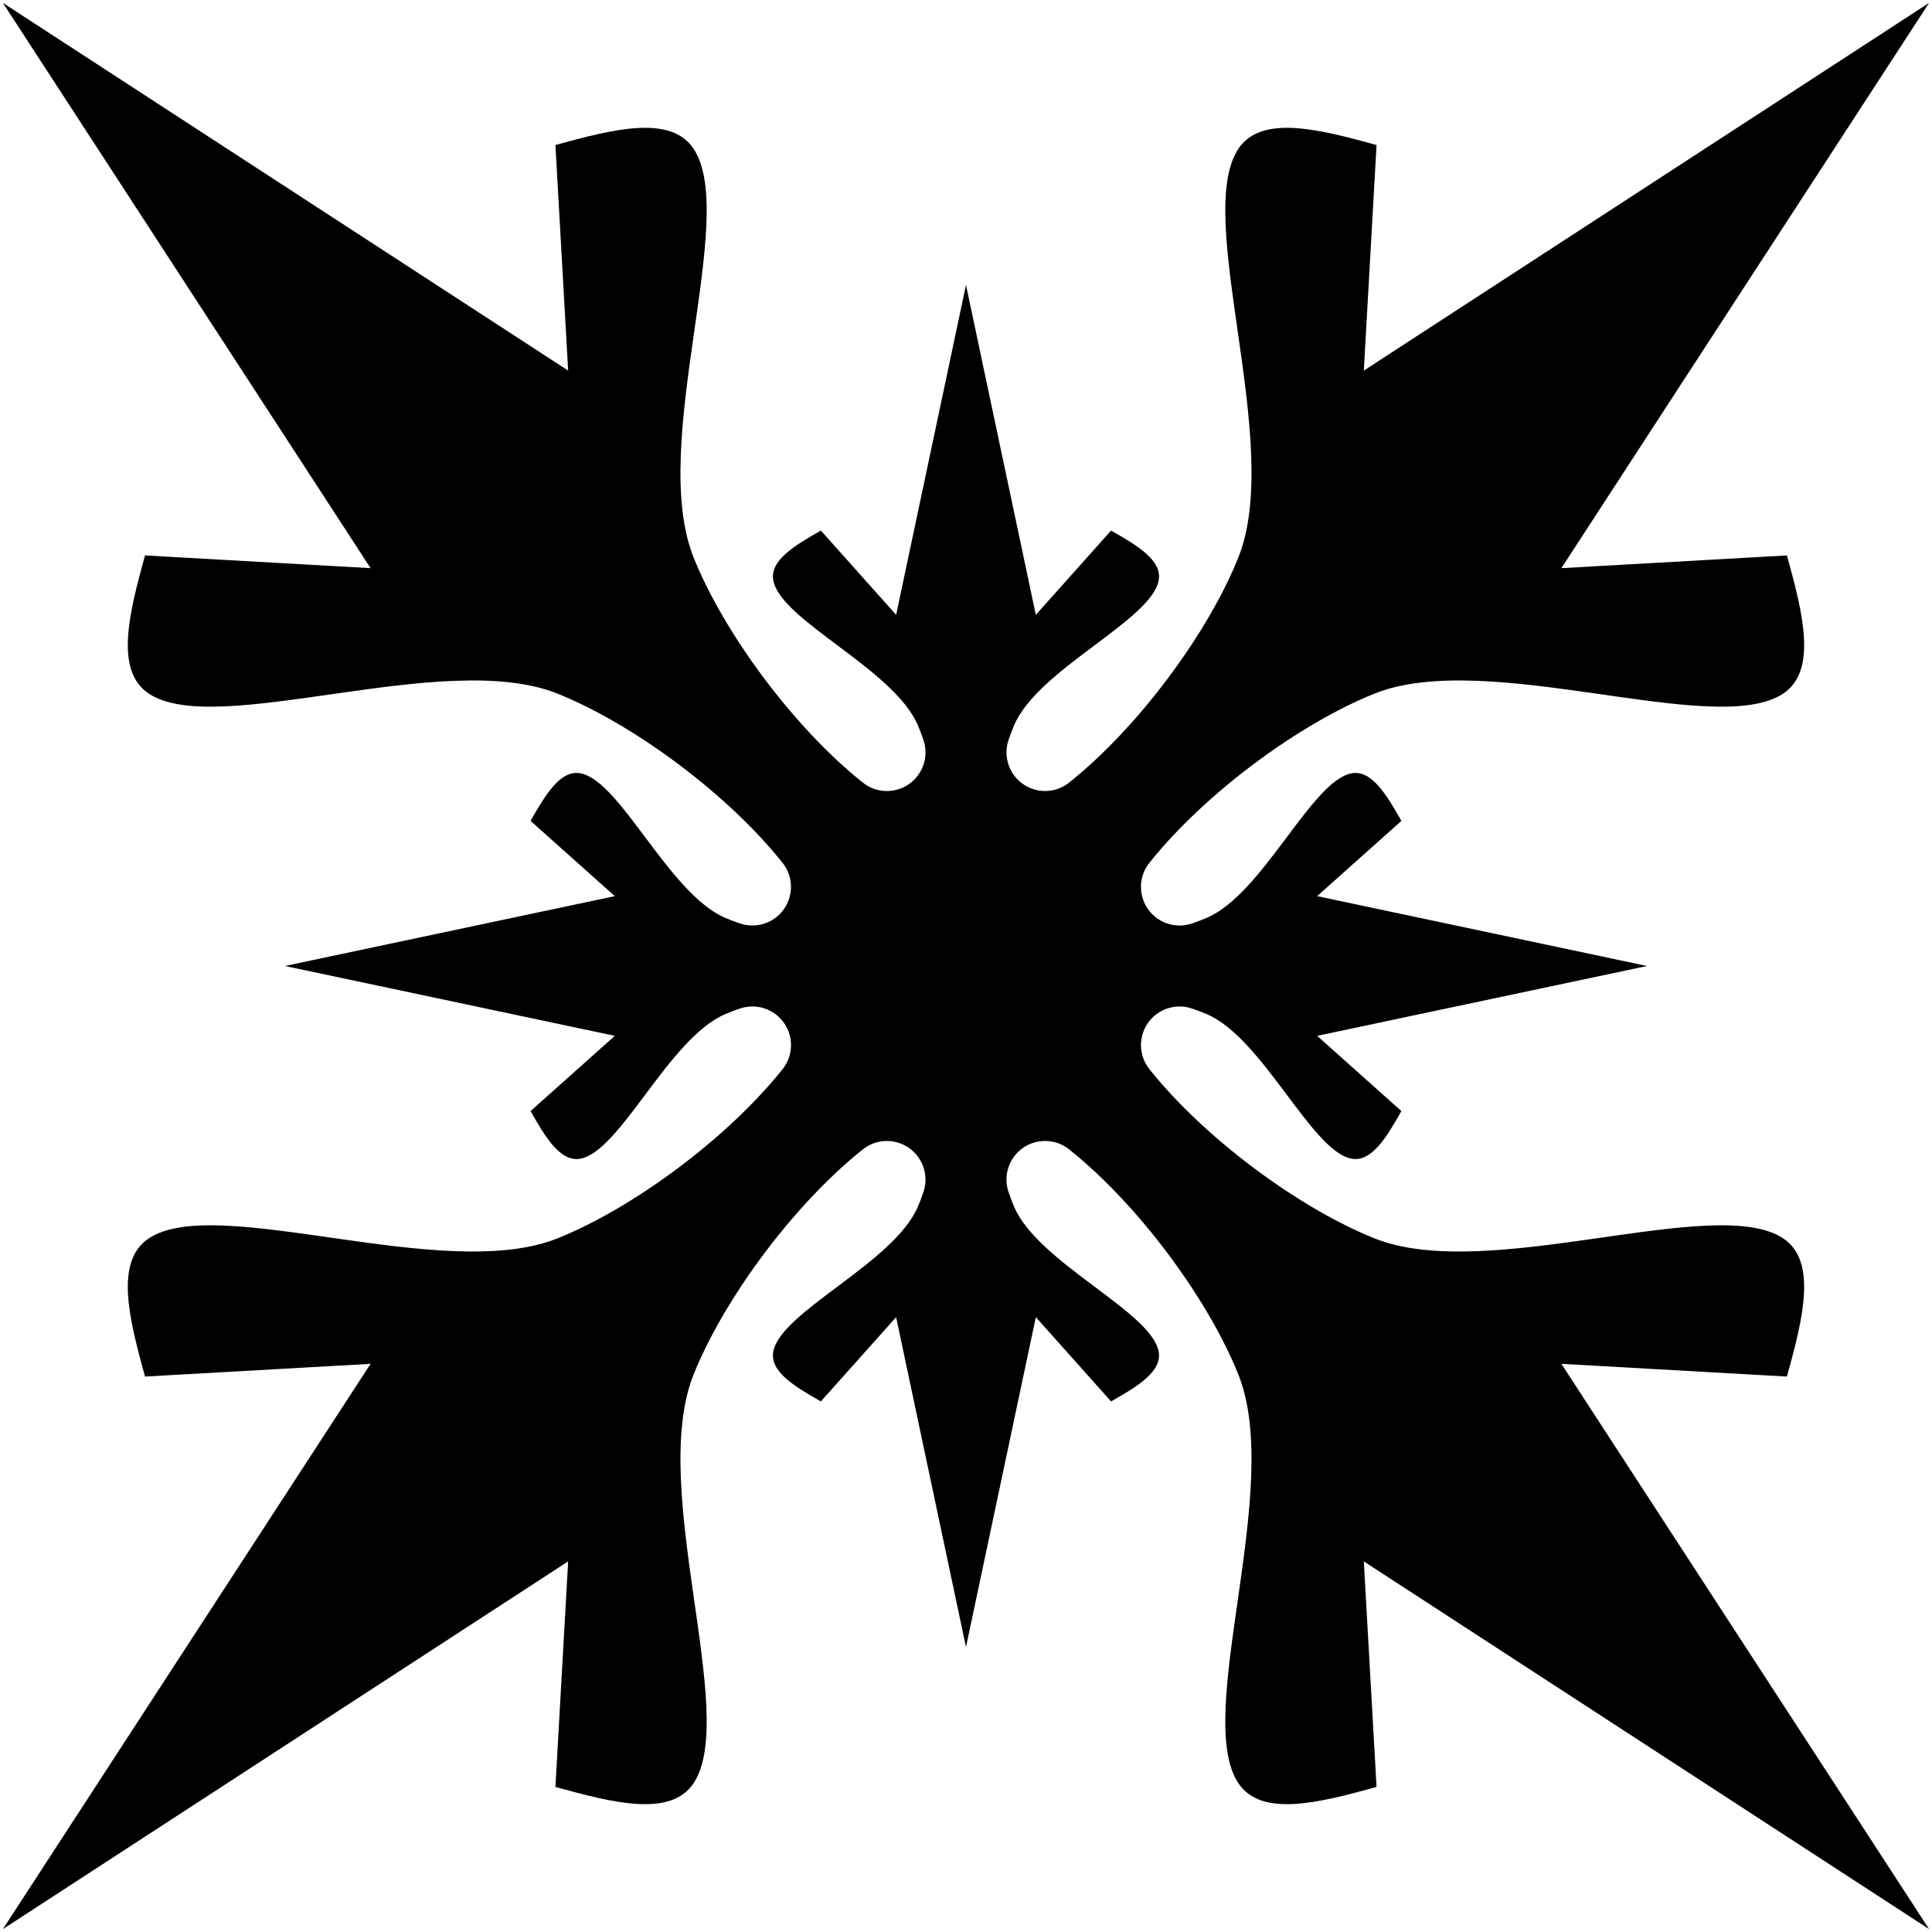
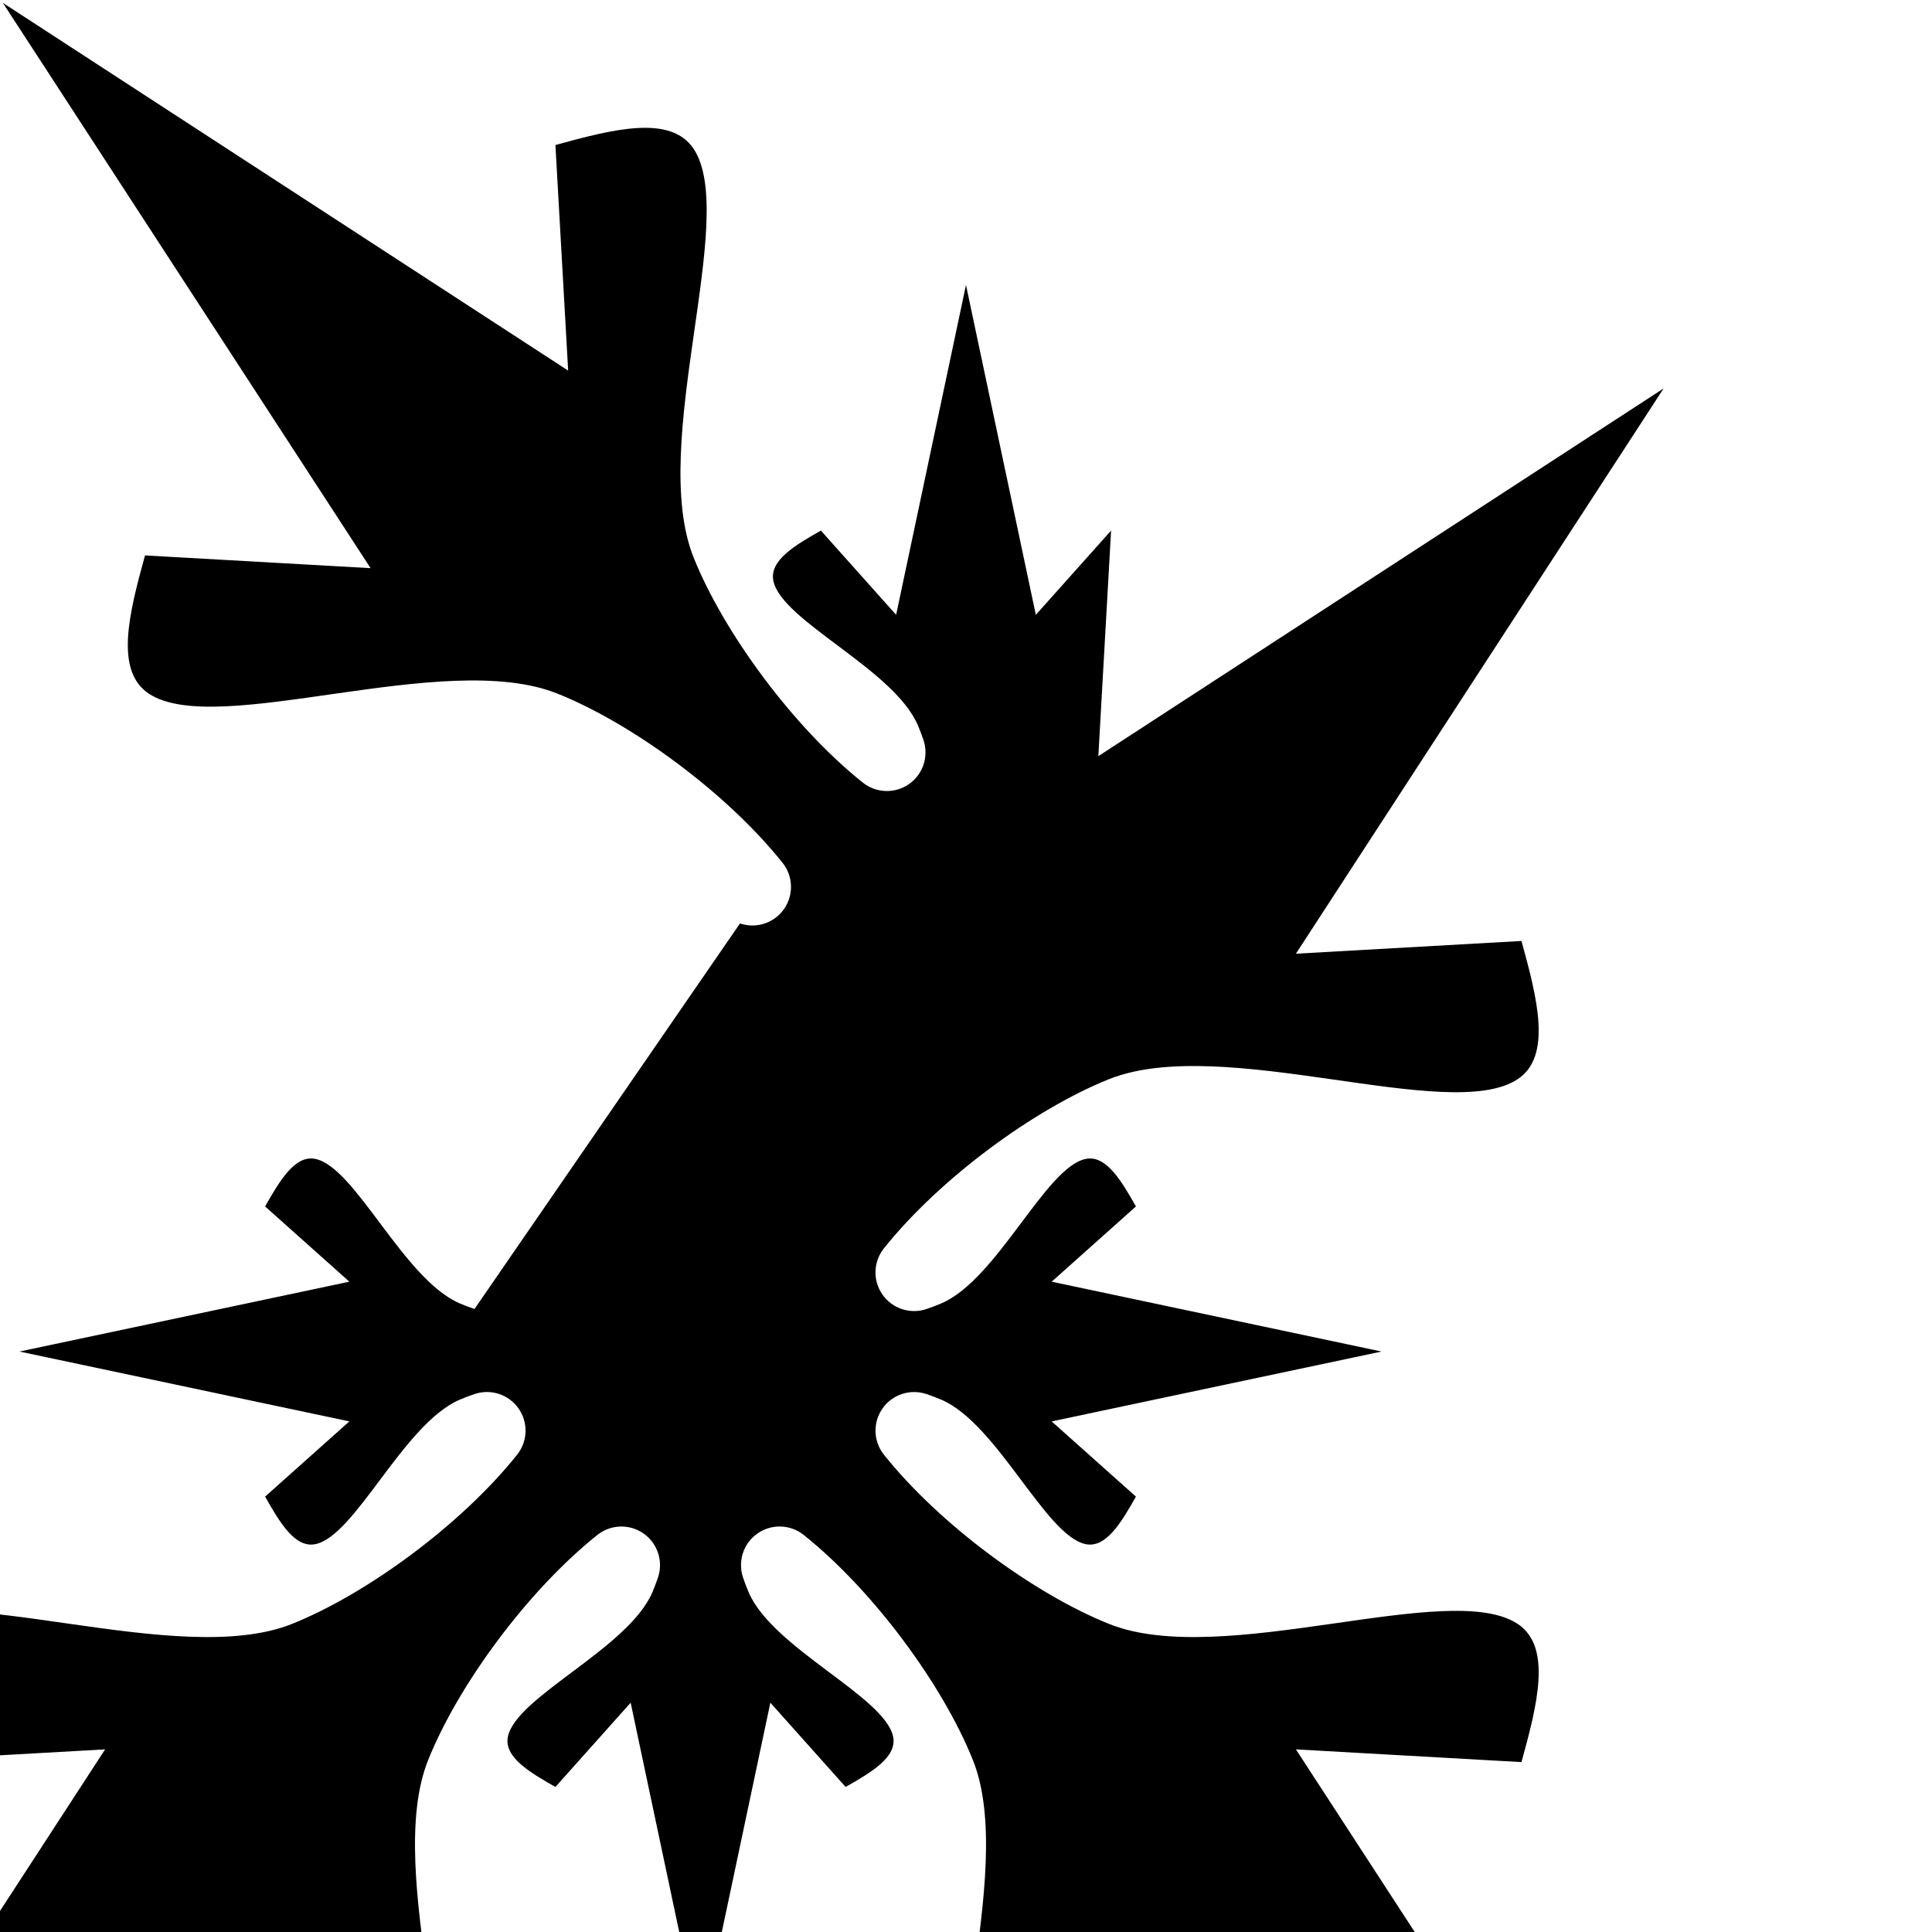
<svg xmlns="http://www.w3.org/2000/svg" version="1.1" viewBox="0 0 1e3 1e3">
-   <path d="m383.01 477.97c8.39 2.852 17.656-0.163 22.76-7.407 5.105-7.244 4.827-16.984-0.681-23.925-28.841-36.179-77.828-72.138-116.59-87.644-58.751-23.5-176.25 23.497-211.51 0-17.827-11.884-10.111-41.798-1.925-71.508l116.75 6.591-190.33-292.59 292.59 190.33-6.591-116.75c29.71-8.186 59.624-15.902 71.508 1.925 23.501 35.25-23.5 152.75 0 211.51 15.505 38.759 51.464 87.746 87.637 116.6 6.945 5.511 16.691 5.789 23.938 0.682 7.248-5.107 10.265-14.378 7.412-22.773-0.916-2.689-1.885-5.248-2.909-7.639-12.463-29.081-70.622-54.007-74.782-74.781-2.101-10.505 11.204-18.354 24.602-25.964l38.947 43.609 36.156-170.74 36.156 170.74 38.947-43.609c13.398 7.61 26.703 15.459 24.602 25.964-4.154 20.772-62.316 45.697-74.782 74.781-1.024 2.391-1.993 4.95-2.898 7.643-2.852 8.39 0.163 17.656 7.407 22.76 7.244 5.105 16.984 4.827 23.925-0.681 36.179-28.841 72.138-77.828 87.644-116.59 23.5-58.751-23.497-176.25 0-211.51 11.884-17.827 41.798-10.111 71.508-1.925l-6.591 116.75 292.59-190.33-190.33 292.59 116.75-6.591c8.186 29.71 15.902 59.624-1.925 71.508-35.25 23.501-152.75-23.5-211.51 0-38.759 15.505-87.746 51.464-116.6 87.637-5.511 6.945-5.789 16.691-0.682 23.938 5.107 7.248 14.378 10.265 22.773 7.412 2.689-0.916 5.248-1.885 7.639-2.909 29.081-12.463 54.007-70.622 74.781-74.782 10.505-2.101 18.354 11.204 25.964 24.602l-43.609 38.947 170.74 36.156-170.74 36.156 43.609 38.947c-7.61 13.398-15.459 26.703-25.964 24.602-20.772-4.154-45.697-62.316-74.781-74.782-2.391-1.024-4.95-1.993-7.643-2.898-8.39-2.852-17.656 0.163-22.76 7.407-5.105 7.244-4.827 16.984 0.681 23.925 28.841 36.179 77.828 72.138 116.59 87.644 58.751 23.5 176.25-23.497 211.51 0 17.827 11.884 10.111 41.798 1.925 71.508l-116.75-6.591 190.33 292.59-292.59-190.33 6.591 116.75c-29.71 8.186-59.624 15.902-71.508-1.925-23.501-35.25 23.5-152.75 0-211.51-15.505-38.759-51.464-87.746-87.637-116.6-6.945-5.511-16.691-5.789-23.938-0.682-7.248 5.107-10.265 14.378-7.412 22.773 0.916 2.689 1.885 5.248 2.909 7.639 12.463 29.081 70.622 54.007 74.782 74.781 2.101 10.505-11.204 18.354-24.602 25.964l-38.947-43.609-36.156 170.74-36.156-170.74-38.947 43.609c-13.398-7.61-26.703-15.459-24.602-25.964 4.154-20.772 62.316-45.697 74.782-74.781 1.024-2.391 1.993-4.95 2.898-7.643 2.852-8.39-0.163-17.656-7.407-22.76-7.244-5.105-16.984-4.827-23.925 0.681-36.179 28.841-72.138 77.828-87.644 116.59-23.5 58.751 23.497 176.25 0 211.51-11.884 17.827-41.798 10.111-71.508 1.925l6.591-116.75-292.59 190.33 190.33-292.59-116.75 6.591c-8.186-29.71-15.902-59.624 1.925-71.508 35.25-23.501 152.75 23.5 211.51 0 38.759-15.505 87.746-51.464 116.6-87.637 5.511-6.945 5.789-16.691 0.682-23.938-5.107-7.248-14.378-10.265-22.773-7.412-2.689 0.916-5.248 1.885-7.639 2.909-29.081 12.463-54.007 70.622-74.781 74.782-10.505 2.101-18.354-11.204-25.964-24.602l43.609-38.947-170.74-36.156 170.74-36.156-43.609-38.947c7.61-13.398 15.459-26.703 25.964-24.602 20.772 4.154 45.697 62.316 74.781 74.782 2.391 1.024 4.95 1.993 7.643 2.898z" />
+   <path d="m383.01 477.97c8.39 2.852 17.656-0.163 22.76-7.407 5.105-7.244 4.827-16.984-0.681-23.925-28.841-36.179-77.828-72.138-116.59-87.644-58.751-23.5-176.25 23.497-211.51 0-17.827-11.884-10.111-41.798-1.925-71.508l116.75 6.591-190.33-292.59 292.59 190.33-6.591-116.75c29.71-8.186 59.624-15.902 71.508 1.925 23.501 35.25-23.5 152.75 0 211.51 15.505 38.759 51.464 87.746 87.637 116.6 6.945 5.511 16.691 5.789 23.938 0.682 7.248-5.107 10.265-14.378 7.412-22.773-0.916-2.689-1.885-5.248-2.909-7.639-12.463-29.081-70.622-54.007-74.782-74.781-2.101-10.505 11.204-18.354 24.602-25.964l38.947 43.609 36.156-170.74 36.156 170.74 38.947-43.609l-6.591 116.75 292.59-190.33-190.33 292.59 116.75-6.591c8.186 29.71 15.902 59.624-1.925 71.508-35.25 23.501-152.75-23.5-211.51 0-38.759 15.505-87.746 51.464-116.6 87.637-5.511 6.945-5.789 16.691-0.682 23.938 5.107 7.248 14.378 10.265 22.773 7.412 2.689-0.916 5.248-1.885 7.639-2.909 29.081-12.463 54.007-70.622 74.781-74.782 10.505-2.101 18.354 11.204 25.964 24.602l-43.609 38.947 170.74 36.156-170.74 36.156 43.609 38.947c-7.61 13.398-15.459 26.703-25.964 24.602-20.772-4.154-45.697-62.316-74.781-74.782-2.391-1.024-4.95-1.993-7.643-2.898-8.39-2.852-17.656 0.163-22.76 7.407-5.105 7.244-4.827 16.984 0.681 23.925 28.841 36.179 77.828 72.138 116.59 87.644 58.751 23.5 176.25-23.497 211.51 0 17.827 11.884 10.111 41.798 1.925 71.508l-116.75-6.591 190.33 292.59-292.59-190.33 6.591 116.75c-29.71 8.186-59.624 15.902-71.508-1.925-23.501-35.25 23.5-152.75 0-211.51-15.505-38.759-51.464-87.746-87.637-116.6-6.945-5.511-16.691-5.789-23.938-0.682-7.248 5.107-10.265 14.378-7.412 22.773 0.916 2.689 1.885 5.248 2.909 7.639 12.463 29.081 70.622 54.007 74.782 74.781 2.101 10.505-11.204 18.354-24.602 25.964l-38.947-43.609-36.156 170.74-36.156-170.74-38.947 43.609c-13.398-7.61-26.703-15.459-24.602-25.964 4.154-20.772 62.316-45.697 74.782-74.781 1.024-2.391 1.993-4.95 2.898-7.643 2.852-8.39-0.163-17.656-7.407-22.76-7.244-5.105-16.984-4.827-23.925 0.681-36.179 28.841-72.138 77.828-87.644 116.59-23.5 58.751 23.497 176.25 0 211.51-11.884 17.827-41.798 10.111-71.508 1.925l6.591-116.75-292.59 190.33 190.33-292.59-116.75 6.591c-8.186-29.71-15.902-59.624 1.925-71.508 35.25-23.501 152.75 23.5 211.51 0 38.759-15.505 87.746-51.464 116.6-87.637 5.511-6.945 5.789-16.691 0.682-23.938-5.107-7.248-14.378-10.265-22.773-7.412-2.689 0.916-5.248 1.885-7.639 2.909-29.081 12.463-54.007 70.622-74.781 74.782-10.505 2.101-18.354-11.204-25.964-24.602l43.609-38.947-170.74-36.156 170.74-36.156-43.609-38.947c7.61-13.398 15.459-26.703 25.964-24.602 20.772 4.154 45.697 62.316 74.781 74.782 2.391 1.024 4.95 1.993 7.643 2.898z" />
</svg>